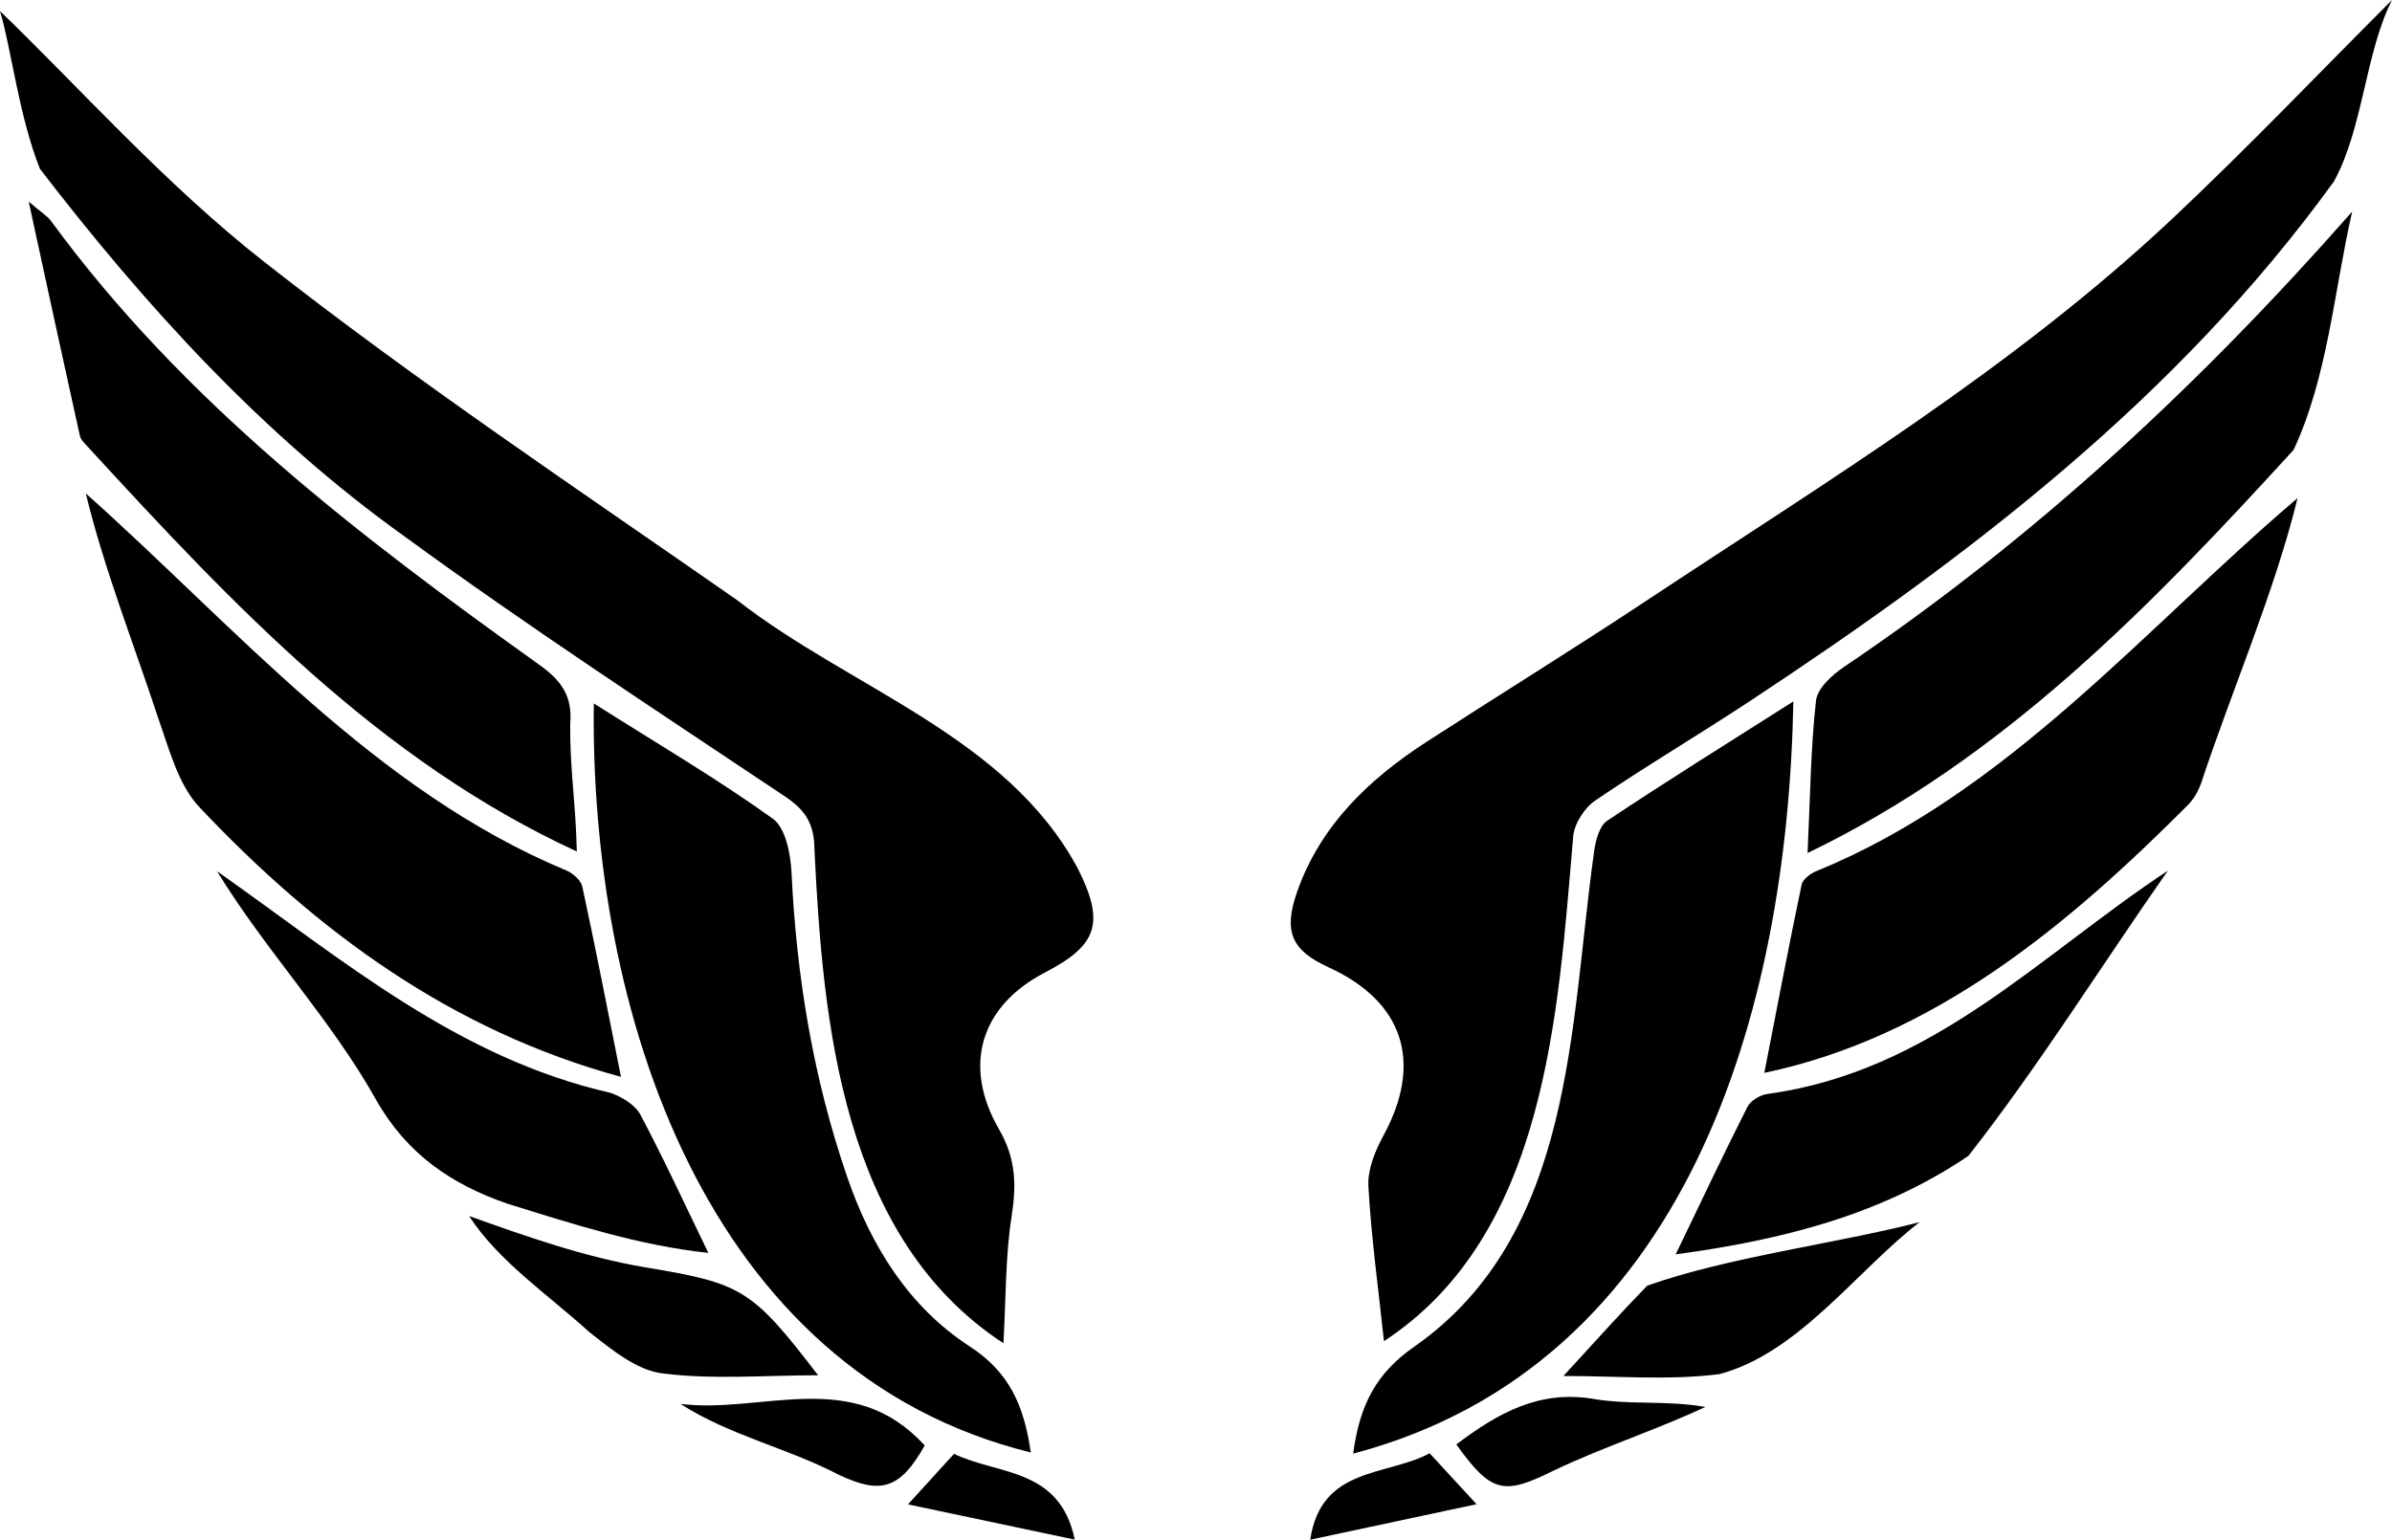
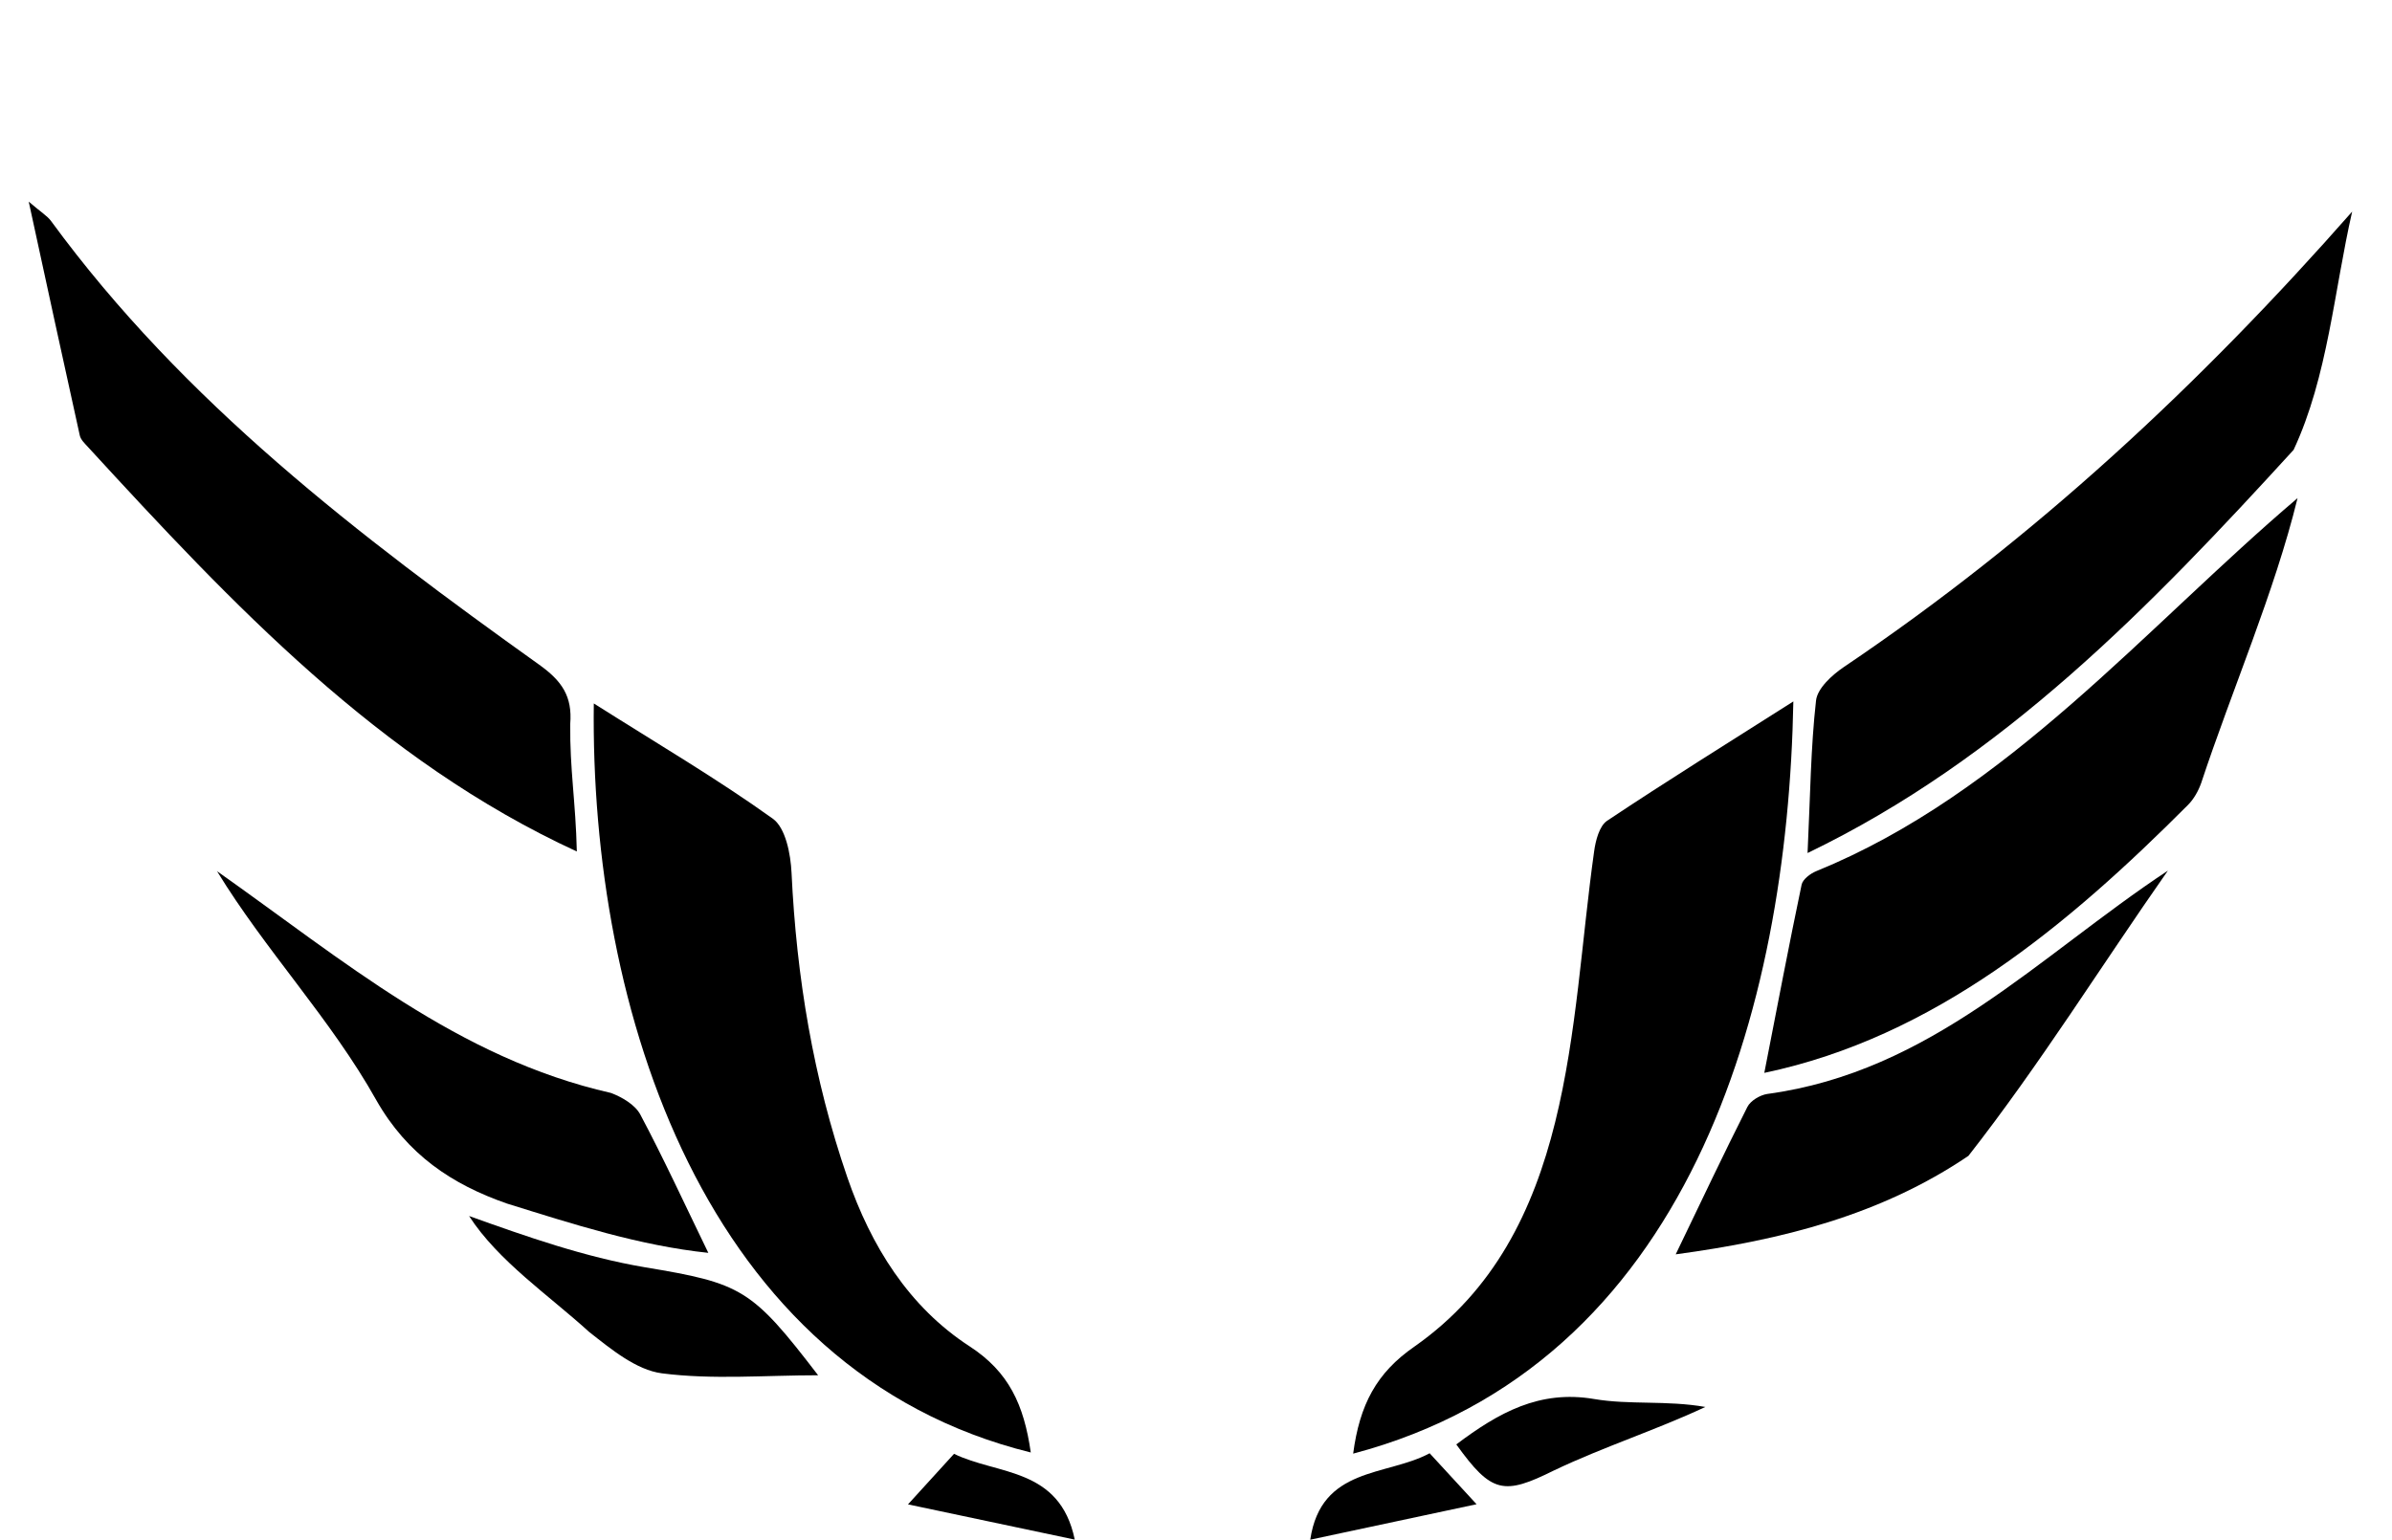
<svg xmlns="http://www.w3.org/2000/svg" id="Layer_1" data-name="Layer 1" viewBox="0 0 2486.15 1600.77">
-   <path d="M0,11.52c81.87,78.77,170.79,179.25,274.61,260.75,158.28,124.24,326.12,236.41,491.4,351.56,117.9,92.1,280.39,141.31,354.34,279.34,28.3,56.26,20.39,79.58-34.26,107.9-66.34,34.37-86.33,96.19-47.73,163.01,17.47,30.23,18.23,57.55,13.1,90.33-6.59,42.08-5.87,85.3-8.54,132.11-167.2-109.51-187.67-331.41-196.44-514.08-.32-26.31-9.45-40.24-30.77-54.51-132.73-88.75-266.54-176.18-395.4-270.33C273.19,452.32,151.4,318.43,41.5,175.56,19.62,120.79,11.51,49.38,0,11.52" />
-   <path d="M1438.45,1394.34c-5.78-54.17-13.21-107.48-16.19-161.04-.96-17.29,6.97-36.75,15.6-52.62,41.28-75.87,21.3-139.17-56.95-174.99-38.22-17.49-47.48-36.82-32.63-78.84,24.36-68.97,74.55-116.78,134.31-155.5,75.6-48.97,152.3-96.27,227.38-146.02,188.21-124.72,382.02-242.09,547.57-397.7,79.26-74.5,154.36-153.43,228.61-227.63-27.87,55-29.93,133.27-60.34,188.59-162.71,225.04-379.12,389.98-607.88,540.86-52.93,34.91-107.61,67.2-159.99,102.89-11.27,7.69-22.03,24.53-22.87,37.8-15.83,183.64-27.65,413.48-196.62,524.2" />
  <path d="M617.18,731.35c67.21,42.53,128.5,78.55,186.05,119.81,13.33,9.56,18.55,36.78,19.47,56.25,5.14,108.25,22.64,213.96,57.95,316.53,24.59,71.42,63.82,134.65,127.02,175.73,40.93,26.61,56.54,60.72,63.69,110.42-339.91-83.84-458.26-460.97-454.18-778.75" />
  <path d="M1406.42,1511.3c6.73-50.8,24.14-83.98,63.7-111.33,166.48-116.69,161.22-333.55,186.74-514.7,1.52-11.28,5.4-26.53,13.51-31.95,61.88-41.27,125.1-80.56,193.57-124.08-5.93,320.41-108.72,689.89-457.52,782.05" />
-   <path d="M645.45,1119.58c-175.53-47.76-315.58-150.51-437.77-279.95-22.17-23.1-31.51-59.88-42.83-91.77-25.31-77.2-56.72-156.4-75.66-234.86,156.5,139.61,300.08,308.97,499.36,391.97,6.9,2.82,15.27,10.26,16.71,16.9,13.38,61.75,25.38,123.8,40.18,197.71" />
  <path d="M1833.75,1115.42c13.62-69.74,25.61-132.81,38.77-195.63,1.17-5.6,9.1-11.59,15.24-14.08,198.97-81.08,341.88-253.32,500.23-387.83-23.99,97.95-68.19,199.49-100.2,296.32-2.91,8.13-7.55,16.48-13.57,22.55-124.17,124.51-263.19,241.46-440.47,278.68" />
  <path d="M599.53,885.26c-205.33-94.53-358.01-257.09-507.86-420.26-3.36-3.73-7.73-7.71-8.73-12.22-17.22-77.55-33.99-155.2-53.09-243.13,13.33,11.42,19.38,14.91,23.16,20.08,137.75,188.32,320.29,327.6,507.45,461.38,23.73,16.97,34.51,32.92,32.22,61.51-.54,47.31,5.67,80.91,6.85,132.65" />
  <path d="M1878.71,886.86c2.85-60.11,3.29-109.63,8.81-158.57,1.43-12.71,16.72-26.59,29.04-34.91,198.87-134.06,370.02-293.63,528.19-473.39-18.75,82-25.32,171.53-60.87,247.72-149.32,163.55-301.87,321.11-505.16,419.15" />
  <path d="M225.54,905.71c130.98,92.39,250.25,194.48,409.41,230.58,11.56,4.32,25.15,12.29,30.55,22.43,24.21,45.56,45.8,92.52,70.7,143.84-72.02-7.61-140.93-30.02-209.61-51.37-56.58-19.77-103.17-50.51-135.55-107.53-46.89-83.83-115.33-155.7-165.49-237.95" />
  <path d="M1741.66,1304.1c26.01-53.97,49.59-103.97,74.52-153.3,3.25-6.42,13-12.25,20.51-13.43,171.01-23.18,281.26-142.67,416.53-232.21-69.02,98.56-133.4,202.13-207.31,296.53-91.25,61.8-194.33,87.52-304.24,102.4" />
-   <path d="M1995.18,1270.6c-65.1,50.13-125.79,136.36-208.33,158.08-51.84,6.53-105.09,1.89-161.89,1.89,30.88-33.58,58.34-64.35,87.06-93.9,83.69-29.82,198.56-44.12,283.16-66.07" />
  <path d="M850.3,1429.81c-55.14,0-109.44,4.78-162.25-2-26.81-3.44-52.94-25.16-75.83-43.14-41.26-37.66-94.42-73.51-124.68-120.43,59.74,21.38,120.05,42.68,182.75,53.3,100.91,16.75,111.01,22.3,180.02,112.27" />
-   <path d="M961.12,1502.82c-25.75,45.61-45.73,51.19-89.84,30.19-53.33-27.77-113.21-40.7-163.96-73.41,85.25,10.52,179.02-38.98,253.79,43.22" />
  <path d="M1513.61,1501.71c43.9-33,86.44-56.91,143.34-47.19,36.67,6.26,75.28,1.18,115.53,8.24-51.5,24.11-106.08,41.55-157.25,65.96-52.31,25.98-64.91,24.06-101.62-27.02" />
  <path d="M943.73,1564.04c17.91-19.67,32.1-35.25,47.86-52.55,45.06,22.09,109.87,13.87,125.47,89.19-57.63-12.18-113.74-24.04-173.33-36.64" />
  <path d="M1361.82,1600.77c11.26-76.19,79.04-65.72,124.09-89.86,15.61,16.97,30.59,33.23,48.77,52.98-59.53,12.7-115.71,24.69-172.86,36.88" />
</svg>